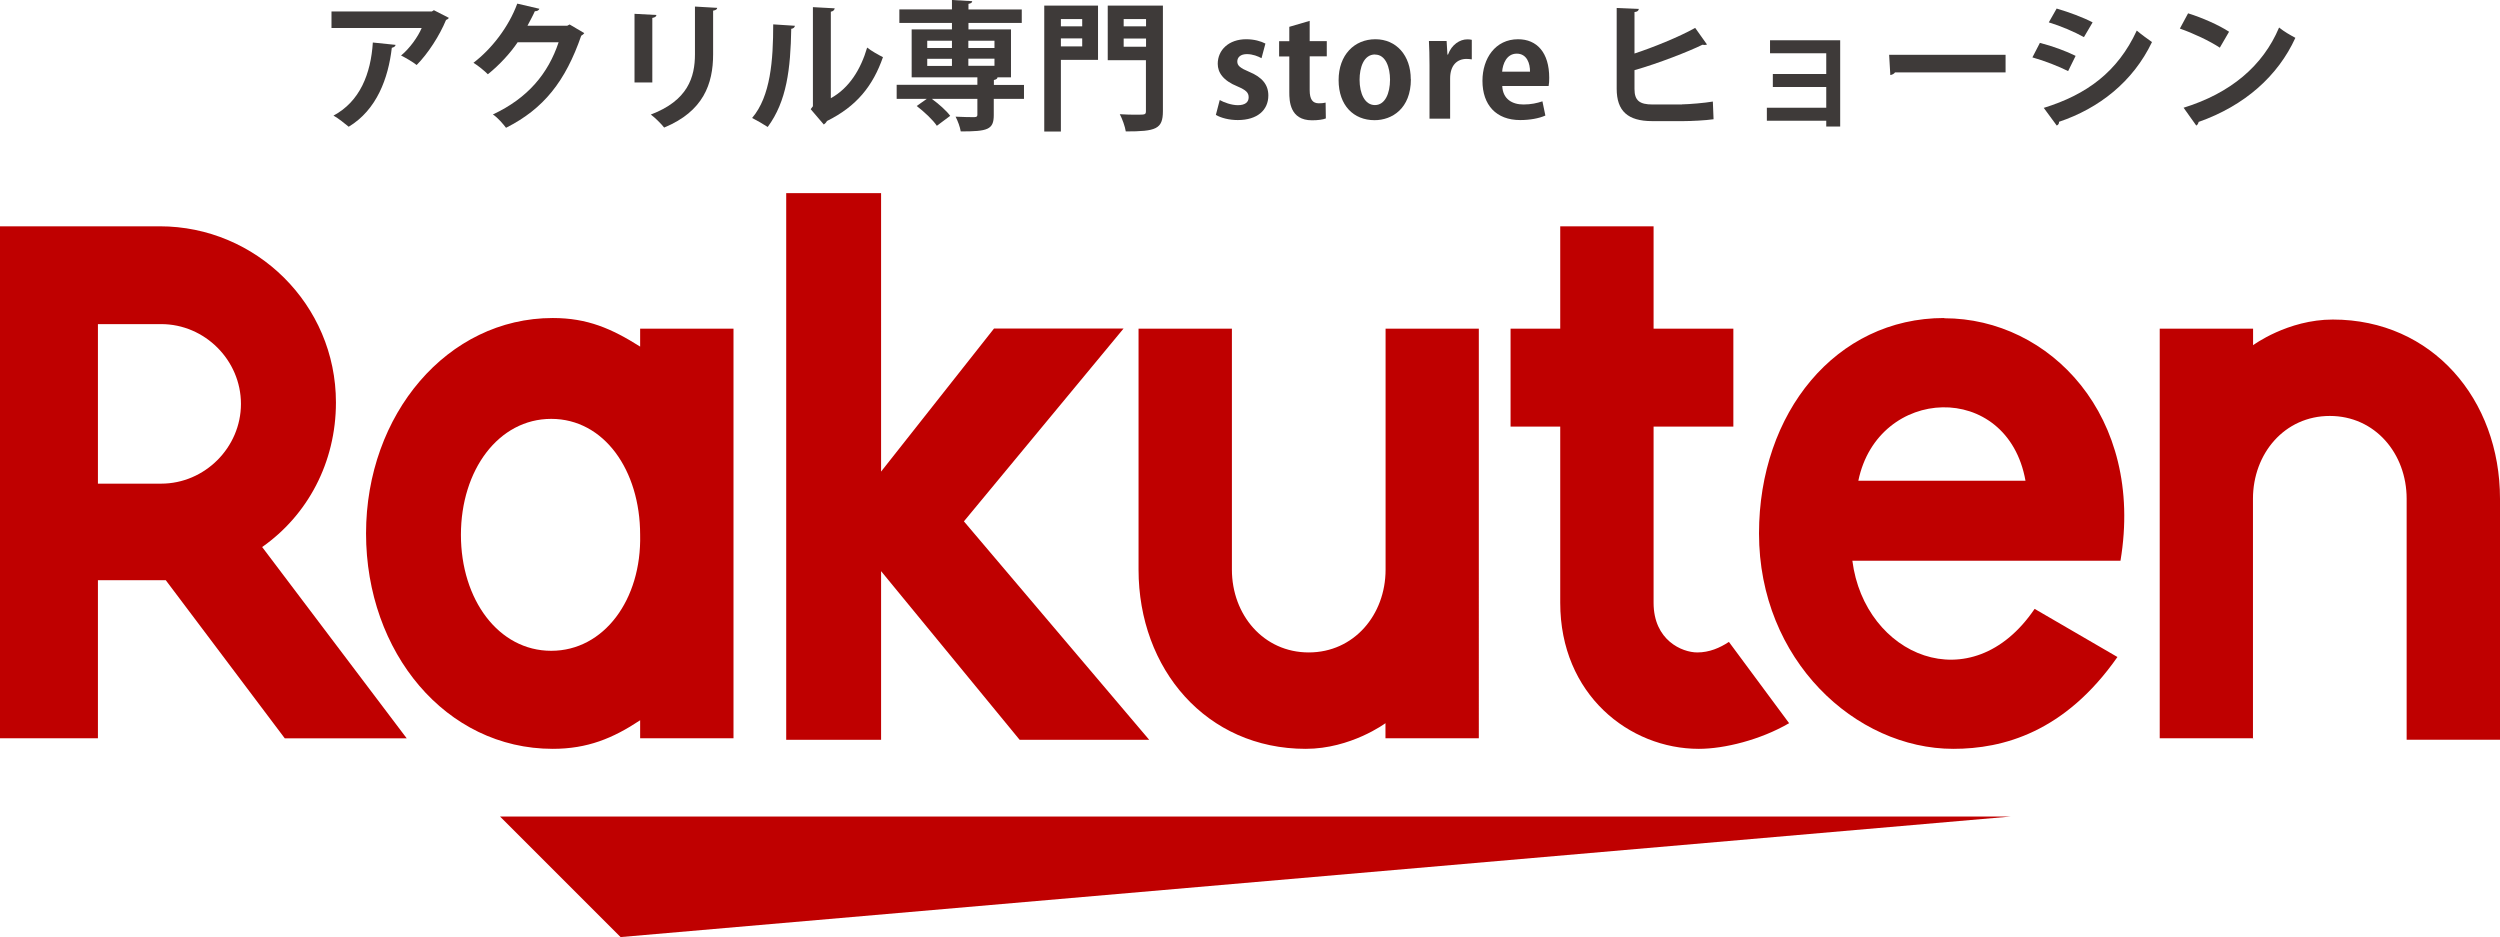
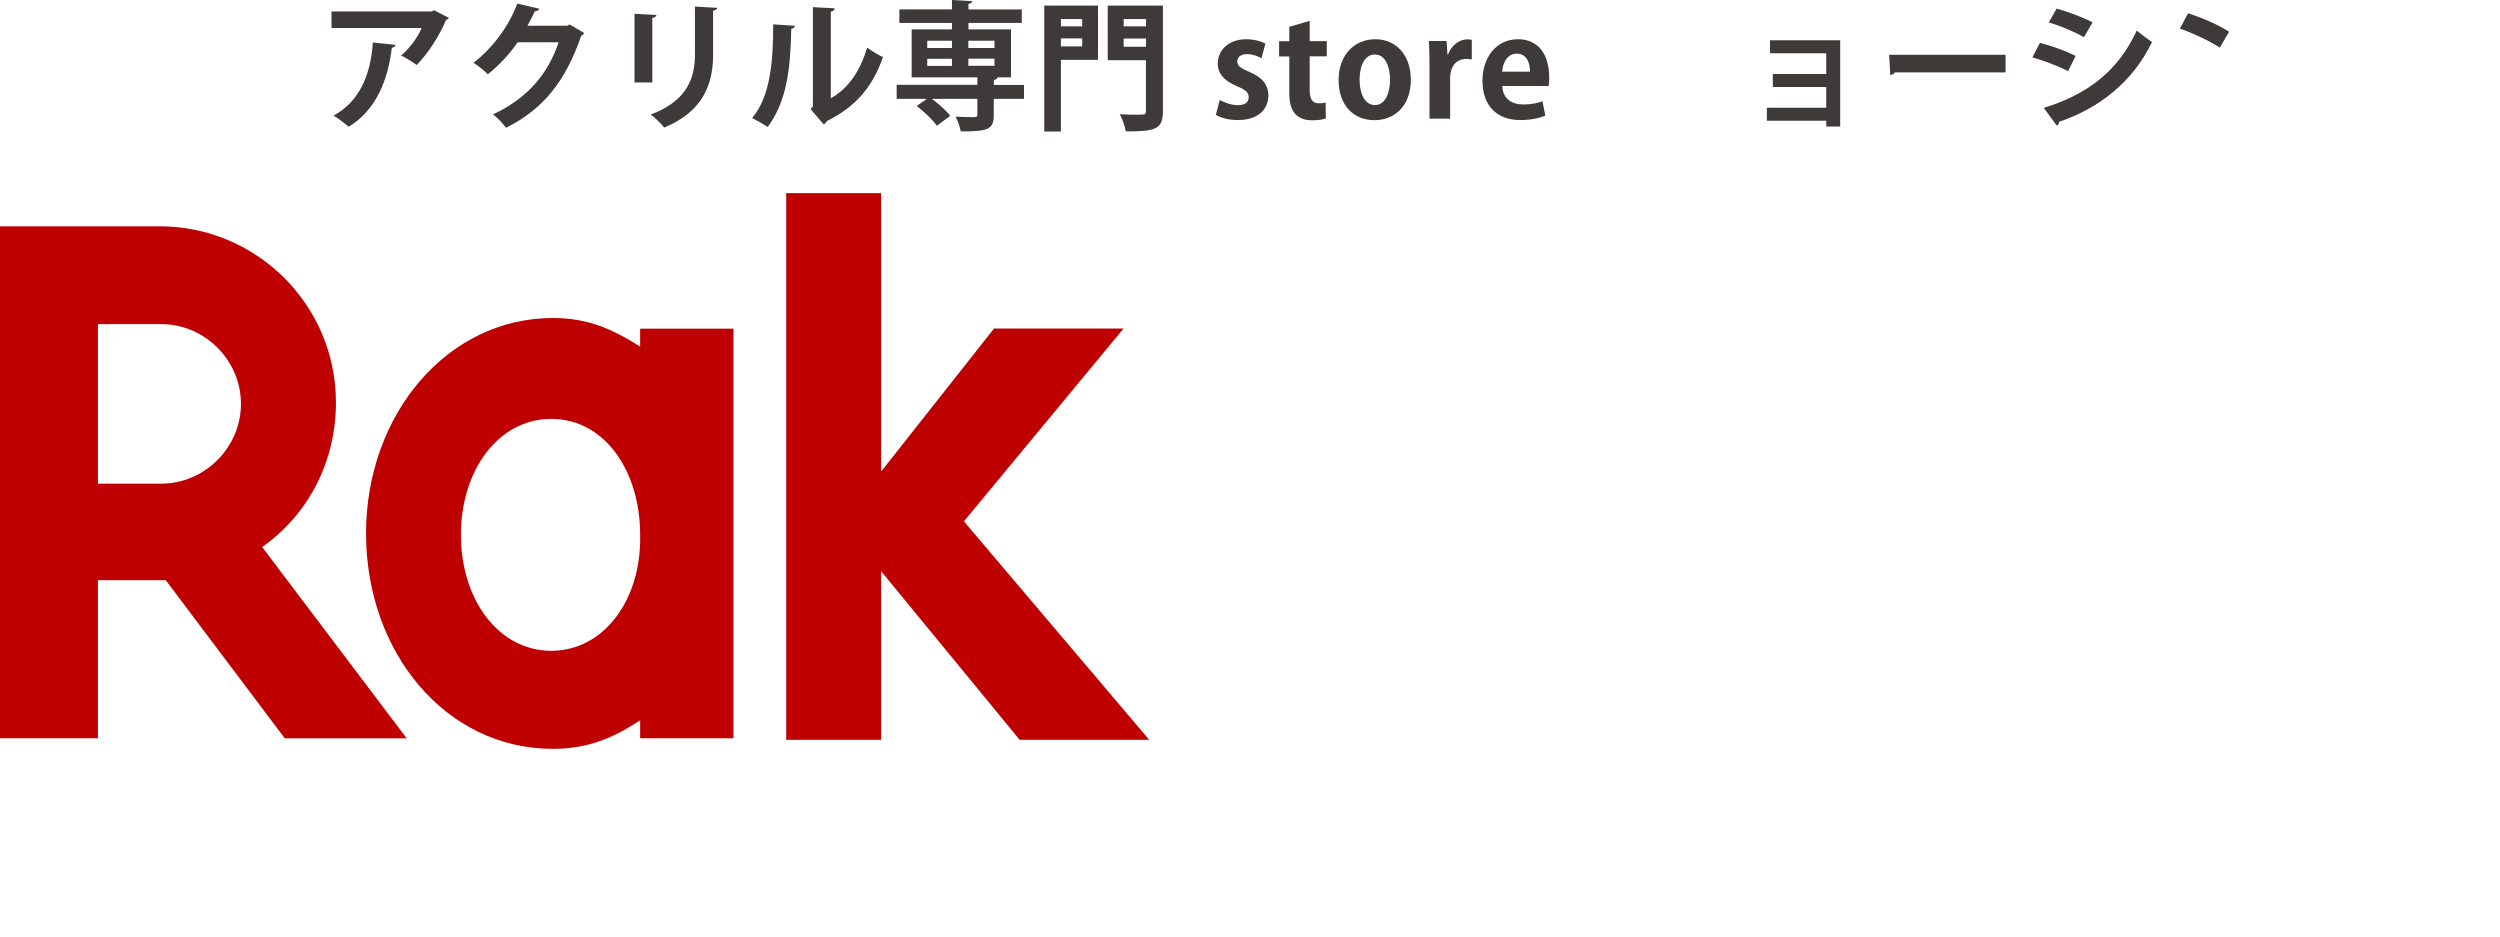
<svg xmlns="http://www.w3.org/2000/svg" viewBox="0 0 213.43 80">
  <defs>
    <style>.d{fill:#3e3a39;}.e{fill:#bf0000;}</style>
  </defs>
  <g id="a" />
  <g id="b">
    <g id="c">
      <g>
        <path class="d" d="M38.32,1.52c-.04,.08-.12,.14-.24,.18-.54,1.32-1.54,2.88-2.51,3.85-.31-.25-.94-.62-1.33-.81,.75-.62,1.45-1.61,1.76-2.35h-7.7V.98h8.57l.17-.11,1.29,.66Zm-4.55,2.31c-.01,.12-.13,.21-.32,.25-.3,2.61-1.29,5.3-3.68,6.74-.32-.26-.89-.73-1.3-.95,2.26-1.21,3.19-3.57,3.36-6.24l1.94,.2Z" />
        <path class="d" d="M49.88,2.82c-.05,.1-.17,.17-.26,.23-1.35,3.89-3.2,6.24-6.42,7.86-.25-.33-.69-.85-1.12-1.14,2.98-1.39,4.72-3.49,5.61-6.16h-3.5c-.6,.9-1.56,1.95-2.54,2.73-.29-.29-.82-.73-1.23-.98,1.55-1.18,3.01-3.06,3.74-5.05l1.89,.44c-.05,.14-.2,.21-.39,.21-.19,.43-.43,.85-.63,1.24h3.39l.21-.11,1.24,.73Z" />
        <path class="d" d="M54.17,7.04V1.18l1.87,.1c-.01,.13-.12,.21-.35,.25V7.04h-1.52ZM61.23,.67c-.01,.12-.11,.2-.35,.24v3.73c0,2.52-.83,4.87-4.18,6.25-.23-.3-.79-.86-1.14-1.11,3.16-1.2,3.77-3.18,3.77-5.16V.56l1.89,.11Z" />
        <path class="d" d="M67.86,2.2c-.01,.13-.12,.24-.31,.26-.06,3.42-.38,6.18-2.01,8.38-.35-.23-.92-.56-1.33-.77,1.58-1.85,1.8-4.94,1.8-7.99l1.86,.12Zm3.06,6.19c1.6-.88,2.57-2.49,3.11-4.33,.31,.26,.99,.64,1.35,.82-.86,2.46-2.25,4.2-4.78,5.45-.06,.12-.18,.24-.27,.3l-1.12-1.31,.19-.25V.61l1.86,.1c-.02,.13-.11,.25-.33,.29v7.41Z" />
        <path class="d" d="M87.42,7.24v1.2h-2.58v1.39c0,1.25-.54,1.39-2.82,1.39-.06-.38-.25-.89-.44-1.26,.64,.04,1.39,.04,1.6,.04,.2-.01,.26-.05,.26-.21v-1.35h-3.89c.6,.44,1.25,1.01,1.57,1.45l-1.14,.85c-.32-.49-1.08-1.2-1.72-1.69l.86-.61h-2.57v-1.2h6.89v-.64h-5.61V2.51h3.44v-.55h-4.49V.8h4.49V0l1.73,.1c-.01,.12-.09,.19-.32,.23v.48h4.55V1.96h-4.55v.55h3.63V6.6h-1.15c-.01,.11-.1,.19-.31,.23v.42h2.58Zm-8.26-3.76v.62h2.11v-.62h-2.11Zm0,1.54v.61h2.11v-.61h-2.11Zm5.74-1.54h-2.23v.62h2.23v-.62Zm0,2.14v-.61h-2.23v.61h2.23Z" />
        <path class="d" d="M93.74,.48V5.11h-3.17v6.12h-1.42V.48h4.58Zm-1.35,1.15h-1.82v.62h1.82v-.62Zm-1.82,2.33h1.82v-.68h-1.82v.68ZM99.28,.48V9.49c0,1.54-.61,1.73-3.17,1.73-.06-.41-.3-1.08-.51-1.47,.51,.04,1.07,.04,1.46,.04,.7,0,.77,0,.77-.32V5.14h-3.26V.48h4.7Zm-1.44,1.15h-1.91v.62h1.91v-.62Zm-1.91,2.36h1.91v-.7h-1.91v.7Z" />
        <path class="d" d="M107.7,4.97c-.29-.16-.75-.35-1.25-.35-.54,0-.82,.27-.82,.63s.25,.56,1.01,.88c1.12,.46,1.64,1.11,1.64,2.02,0,1.26-.95,2.1-2.61,2.1-.73,0-1.43-.18-1.87-.44l.33-1.27c.35,.2,1,.44,1.55,.44,.62,0,.92-.26,.92-.67s-.23-.62-.95-.93c-1.24-.5-1.69-1.2-1.69-1.93,0-1.19,.95-2.1,2.43-2.1,.68,0,1.26,.17,1.64,.37l-.33,1.24Z" />
        <path class="d" d="M110.07,2.29l1.74-.51v1.73h1.46v1.3h-1.46v2.88c0,.8,.25,1.13,.79,1.13,.25,0,.39-.02,.57-.06l.02,1.35c-.24,.1-.67,.16-1.18,.16-1.9,0-1.94-1.66-1.94-2.39v-3.06h-.87v-1.3h.87v-1.21Z" />
        <path class="d" d="M120.45,6.76c0,2.52-1.62,3.5-3.1,3.5-1.79,0-3.07-1.26-3.07-3.42s1.35-3.49,3.14-3.49,3.02,1.39,3.02,3.41Zm-3.06-2.11c-.98,0-1.32,1.14-1.32,2.16,0,1.18,.45,2.16,1.31,2.16s1.29-.99,1.29-2.17c0-1.04-.37-2.14-1.27-2.14Z" />
        <path class="d" d="M125.65,5.07c-.13-.02-.27-.04-.45-.04-.8,0-1.4,.54-1.4,1.67v3.43h-1.76V5.57c0-.82-.02-1.48-.05-2.07h1.51l.07,1.16h.05c.31-.86,1.02-1.3,1.64-1.3,.17,0,.27,.01,.39,.04v1.68Z" />
        <path class="d" d="M131.92,9.87c-.55,.24-1.32,.38-2.14,.38-2.05,0-3.22-1.29-3.22-3.35,0-1.91,1.1-3.55,3.04-3.55,1.61,0,2.66,1.14,2.66,3.29,0,.26-.01,.51-.05,.7h-3.96c.05,1.13,.86,1.58,1.81,1.58,.66,0,1.17-.12,1.62-.27l.25,1.21Zm-1.3-3.75c.01-.69-.26-1.54-1.13-1.54s-1.2,.88-1.25,1.54h2.38Z" />
-         <path class="d" d="M143.6,8.91c.62-.01,1.94-.12,2.63-.24,.02,.49,.04,1.01,.06,1.51-.66,.1-1.95,.16-2.56,.16h-2.68c-2.08,0-3.03-.86-3.03-2.76V.68l1.89,.08c-.02,.14-.11,.25-.37,.27v3.54c1.52-.5,3.78-1.4,5.18-2.19l1.01,1.42s-.12,.04-.19,.04-.13-.01-.2-.02c-1.13,.56-3.78,1.6-5.8,2.17v1.61c0,.99,.44,1.32,1.54,1.32h2.51Z" />
        <path class="d" d="M157.1,3.44v7.36h-1.19v-.49h-5.07v-1.11h5.07v-1.77h-4.56v-1.11h4.56v-1.77h-4.8v-1.11h5.99Z" />
        <path class="d" d="M161.28,4.68h9.94v1.5h-9.44c-.07,.12-.24,.2-.4,.23l-.1-1.73Z" />
        <path class="d" d="M174.15,3.66c1.06,.27,2.26,.71,3.05,1.11l-.64,1.3c-.77-.39-2.03-.89-3.05-1.17l.64-1.24Zm.33,5.55c3.66-1.13,6.31-3.07,7.94-6.6,.3,.26,.99,.77,1.3,.98-1.62,3.39-4.52,5.66-7.94,6.81,.02,.12-.04,.25-.19,.32l-1.11-1.51Zm1.1-8.48c1.06,.31,2.25,.75,3.07,1.18l-.74,1.26c-.83-.46-1.95-.94-3-1.26l.67-1.18Z" />
-         <path class="d" d="M186.81,1.14c1.19,.37,2.62,1,3.49,1.57l-.79,1.36c-.86-.57-2.26-1.23-3.41-1.63l.7-1.3Zm-.4,8.06c4.01-1.24,6.78-3.57,8.16-6.85,.44,.36,.95,.64,1.39,.88-1.48,3.25-4.32,5.79-8.26,7.18-.02,.13-.1,.26-.2,.31l-1.08-1.52Z" />
+         <path class="d" d="M186.81,1.14c1.19,.37,2.62,1,3.49,1.57l-.79,1.36c-.86-.57-2.26-1.23-3.41-1.63l.7-1.3Zm-.4,8.06l-1.08-1.52Z" />
      </g>
      <g>
-         <path class="e" d="M171.64,69.71H42.69l10.29,10.29,118.67-10.29Zm20.7-6.56v-20.57c0-3.86,2.7-7.07,6.56-7.07s6.56,3.21,6.56,7.07v20.57h7.97v-20.57c0-8.49-5.79-15.3-14.27-15.3-3.86,0-6.81,2.19-6.81,2.19v-1.41h-7.97V63.03h7.97v.13Zm-26.36-36c-9.26,0-15.81,8.1-15.81,18.39,0,10.8,8.23,18.39,16.59,18.39,4.24,0,9.51-1.41,14.01-7.84l-7.07-4.11c-5.4,7.97-14.53,3.99-15.56-4.11h22.89c2.06-12.34-6.04-20.7-15.04-20.7h0Zm6.94,13.89h-14.27c1.67-8.1,12.73-8.61,14.27,0Z" />
-         <path class="e" d="M147.6,54.8c-.77,.51-1.67,.9-2.7,.9-1.29,0-3.73-1.03-3.73-4.24v-15.04h6.81v-8.36h-6.81v-8.74h-7.97v8.74h-4.24v8.36h4.24v15.04c0,7.84,5.91,12.47,11.83,12.47,2.19,0,5.27-.77,7.71-2.19l-5.14-6.94Zm-29.31-26.74v20.57c0,3.86-2.7,7.07-6.56,7.07s-6.56-3.21-6.56-7.07V28.06h-7.97v20.57c0,8.49,5.79,15.3,14.27,15.3,3.86,0,6.81-2.19,6.81-2.19v1.29h7.97V28.06h-7.97Z" />
        <path class="e" d="M82.29,44.51l13.63-16.46h-11.06l-9.64,12.21V16.49h-8.1V63.16h8.1v-14.4l11.83,14.4h11.06l-15.81-18.64Zm-27.64-16.46v1.54c-2.44-1.54-4.5-2.44-7.46-2.44-9,0-15.94,8.23-15.94,18.39s6.81,18.39,15.94,18.39c2.96,0,5.14-.9,7.46-2.44v1.54h7.97V28.06h-7.97Zm-7.59,27.51c-4.5,0-7.71-4.37-7.71-9.9s3.21-9.9,7.71-9.9,7.59,4.37,7.59,9.9c.13,5.53-3.09,9.9-7.59,9.9h0Z" />
        <path class="e" d="M8.36,63.16v-13.63h5.79l10.16,13.5h10.41l-12.34-16.33c3.86-2.7,6.3-7.2,6.3-12.34,0-8.36-6.81-15.04-15.04-15.04H0V63.03H8.36v.13Zm0-35.49h5.4c3.73,0,6.81,3.09,6.81,6.81s-3.09,6.81-6.81,6.81h-5.4v-13.63Z" />
      </g>
    </g>
  </g>
</svg>